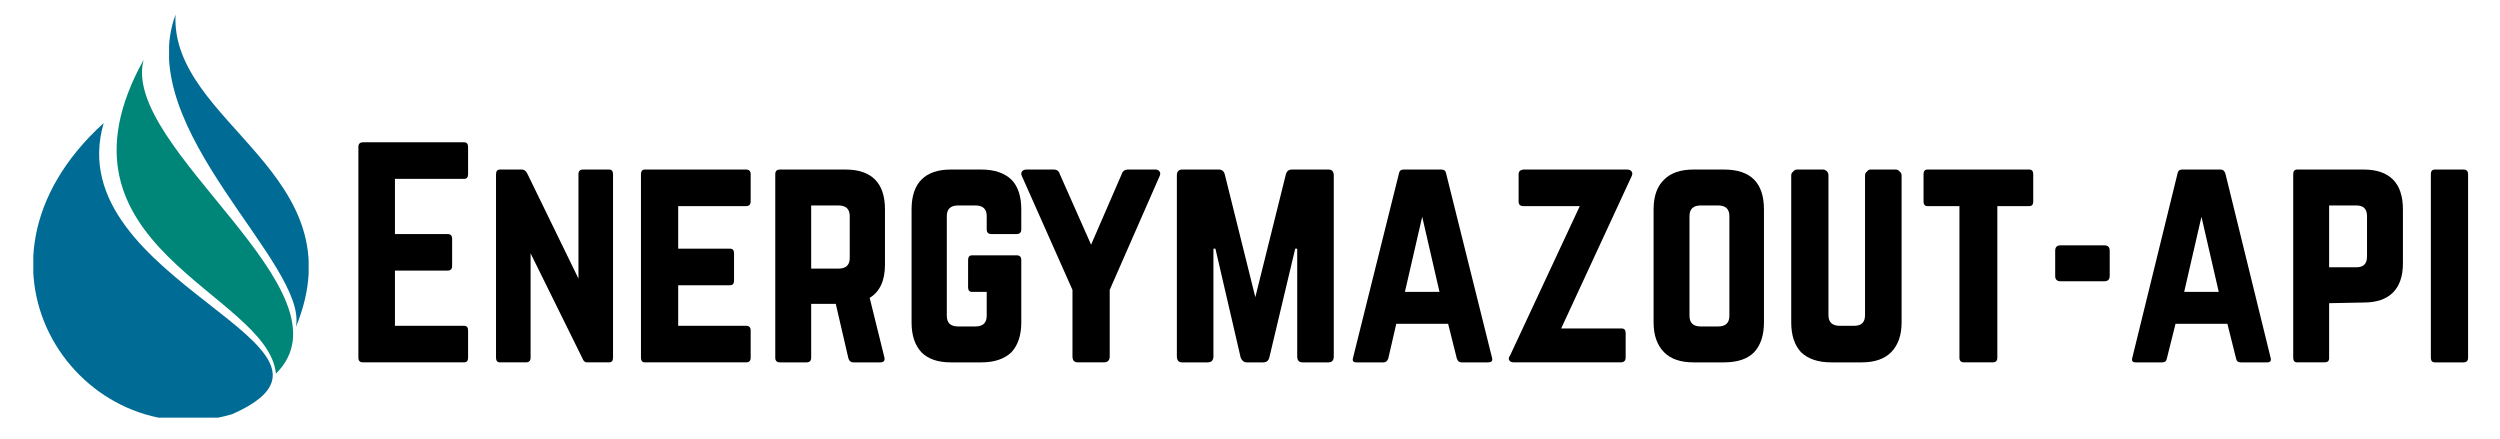
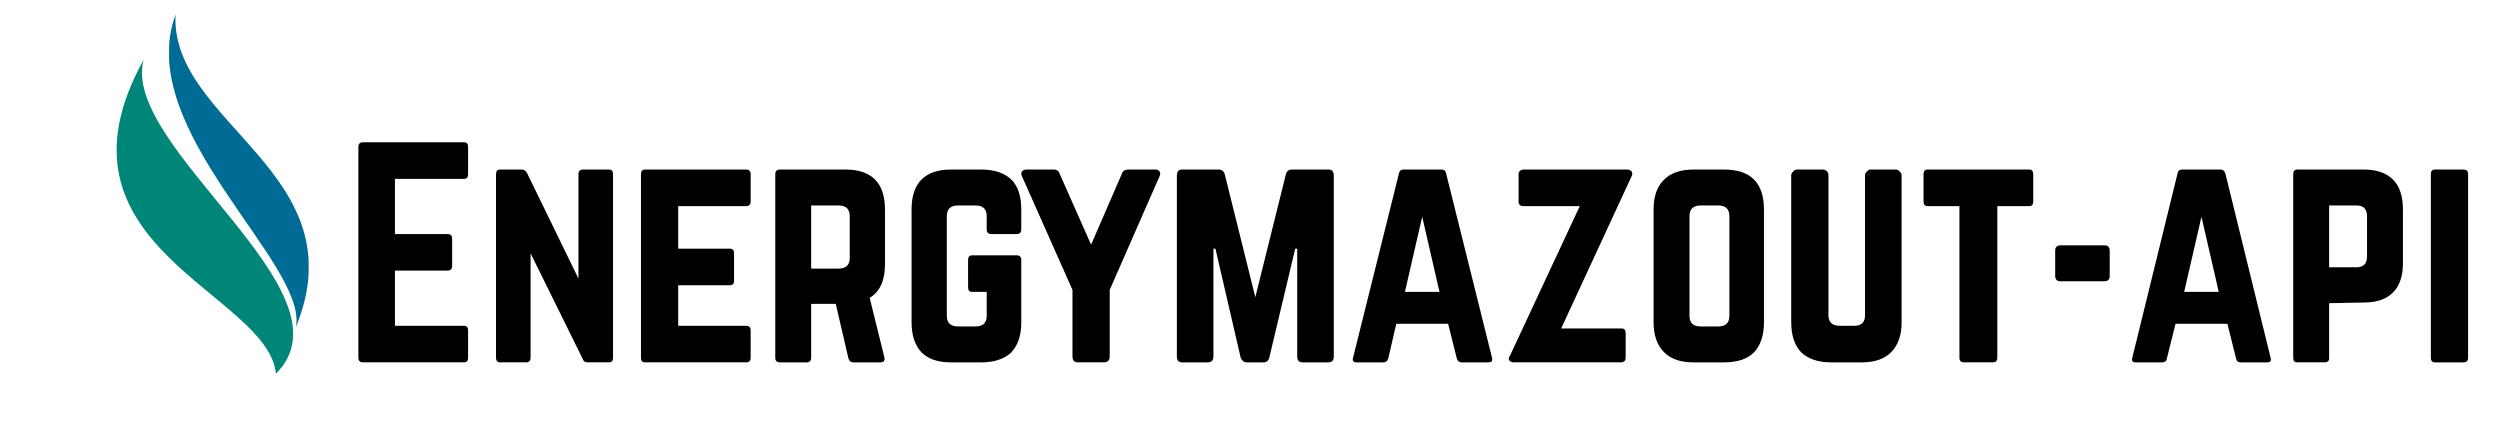
<svg xmlns="http://www.w3.org/2000/svg" version="1.2" viewBox="0 0 376 66" width="376" height="66">
  <title>energy-logo-new</title>
  <defs>
    <clipPath clipPathUnits="userSpaceOnUse" id="cp1">
      <path d="m25.43 2.2h20.99v47.03h-20.99z" />
    </clipPath>
    <clipPath clipPathUnits="userSpaceOnUse" id="cp2">
      <path d="m5.01 18.34h36.06v44.48h-36.06z" />
    </clipPath>
  </defs>
  <style>
		.s0 { fill: #008579 } 
		.s1 { fill: #006c95 } 
		.s2 { fill: #000000 } 
	</style>
  <path class="s0" d="m41.5 56.2c-1.2-12.2-35.5-19.1-19.9-47.2-3.5 13.2 32.2 35 19.9 47.2z" />
  <g id="Clip-Path" clip-path="url(#cp1)">
    <g>
      <path class="s1" d="m44.5 49.2c1.9-9.5-24.5-29.7-18.1-47-0.8 16.4 27.6 23.9 18.1 47z" />
    </g>
  </g>
  <g id="Clip-Path" clip-path="url(#cp2)">
    <g>
-       <path class="s1" d="m34.9 62.3c22.9-10.1-26.3-19.9-19.3-43.8-23.9 21.7-3.1 50.4 19.3 43.8z" />
-     </g>
+       </g>
  </g>
  <g>
    <g>
      <g>
        <path class="s2" d="m70.4 22.1v4.1q0 0.7-0.6 0.7h-10.4v8.3h7.9q0.7 0 0.7 0.7v4.1q0 0.7-0.7 0.7h-7.9v8.3h10.4q0.6 0 0.6 0.7v4.1q0 0.7-0.6 0.7h-15.2q-0.7 0-0.7-0.7v-31.7q0-0.7 0.7-0.7h15.2q0.6 0 0.6 0.7z" />
      </g>
    </g>
  </g>
  <g>
    <g>
      <g>
        <path class="s2" d="m87.7 25.5h3.9q0.6 0 0.6 0.7v27.6q0 0.7-0.6 0.7h-3.3q-0.5 0-0.7-0.6l-7.8-15.8v15.7q0 0.7-0.7 0.7h-3.9q-0.6 0-0.6-0.7v-27.6q0-0.7 0.6-0.7h3.3q0.5 0 0.8 0.6l7.7 15.8v-15.7q0-0.7 0.7-0.7z" />
      </g>
    </g>
  </g>
  <g>
    <g>
      <g>
        <path class="s2" d="m112.9 26.2v4.1q0 0.7-0.7 0.7h-10.2v6.4h7.8q0.6 0 0.6 0.7v4.1q0 0.7-0.6 0.7h-7.8v6.1h10.2q0.7 0 0.7 0.7v4.1q0 0.7-0.7 0.7h-15.2q-0.6 0-0.6-0.7v-27.6q0-0.7 0.6-0.7h15.2q0.7 0 0.7 0.7z" />
      </g>
    </g>
  </g>
  <g>
    <g>
      <g>
        <path class="s2" d="m133.1 31.5v8.3q0 3.6-2.3 5l2.2 8.9q0.2 0.8-0.6 0.8h-4.1q-0.5 0-0.7-0.6l-1.9-8.2h-3.7v8.1q0 0.7-0.7 0.7h-4q-0.7 0-0.7-0.7v-27.6q0-0.7 0.7-0.7h9.9q2.9 0 4.4 1.5 1.5 1.5 1.5 4.5zm-11.1 8.9h4.1q1.7 0 1.7-1.6v-6.3q0-1.6-1.7-1.6h-4.1z" />
      </g>
    </g>
  </g>
  <g>
    <g>
      <g>
        <path class="s2" d="m137.1 48.5v-17q0-3 1.5-4.5 1.5-1.5 4.4-1.5h4.6q2.9 0 4.5 1.5 1.5 1.5 1.5 4.5v3q0 0.7-0.7 0.7h-3.8q-0.7 0-0.7-0.7v-2q0-1.6-1.7-1.6h-2.6q-1.7 0-1.7 1.6v15q0 1.6 1.7 1.6h2.6q1.7 0 1.7-1.6v-3.6h-2.2q-0.6 0-0.6-0.7v-4.1q0-0.7 0.6-0.7h6.7q0.7 0 0.7 0.7v9.4q0 2.9-1.5 4.5-1.6 1.5-4.5 1.5h-4.6q-2.9 0-4.4-1.5-1.5-1.6-1.5-4.5z" />
      </g>
    </g>
  </g>
  <g>
    <g>
      <g>
        <path class="s2" d="m169.7 25.5h4.1q0.4 0 0.6 0.3 0.2 0.3 0 0.7l-7.5 17.1v10q0 0.9-0.9 0.9h-3.9q-0.8 0-0.8-0.9v-10l-7.6-17.1q-0.2-0.4 0-0.7 0.2-0.3 0.7-0.3h4.1q0.7 0 0.9 0.7l4.7 10.6 4.6-10.6q0.2-0.7 1-0.7z" />
      </g>
    </g>
  </g>
  <g>
    <g>
      <g>
        <path class="s2" d="m194.3 25.5h5.5q0.8 0 0.8 0.9v27.2q0 0.9-0.8 0.9h-3.9q-0.8 0-0.8-0.9v-16.2h-0.3l-3.9 16.4q-0.2 0.7-0.9 0.7h-2.5q-0.6 0-0.9-0.7l-3.8-16.4h-0.3v16.2q0 0.9-0.9 0.9h-3.8q-0.8 0-0.8-0.9v-27.2q0-0.9 0.8-0.9h5.5q0.7 0 0.9 0.7l4.6 18.5 4.6-18.5q0.2-0.7 0.9-0.7z" />
      </g>
    </g>
  </g>
  <g>
    <g>
      <g>
        <path class="s2" d="m223.8 54.5h-4q-0.5 0-0.7-0.6l-1.3-5.2h-7.8l-1.2 5.2q-0.2 0.6-0.7 0.6h-4.1q-0.7 0-0.5-0.7l6.9-27.7q0.1-0.6 0.7-0.6h5.7q0.6 0 0.7 0.6l6.9 27.7q0.2 0.7-0.6 0.7zm-7.3-10.6l-2.6-11.3-2.6 11.3z" />
      </g>
    </g>
  </g>
  <g>
    <g>
      <g>
        <path class="s2" d="m229.1 25.5h15.6q0.5 0 0.7 0.3 0.2 0.3 0 0.7l-10.6 22.9h9.1q0.6 0 0.6 0.7v3.7q0 0.6-0.6 0.7h-16.2q-0.5 0-0.7-0.3-0.2-0.3 0.1-0.7l10.5-22.5h-8.5q-0.7 0-0.7-0.7v-4.1q0-0.6 0.7-0.7z" />
      </g>
    </g>
  </g>
  <g>
    <g>
      <g>
        <path class="s2" d="m248.7 48.5v-17q0-3 1.6-4.5 1.5-1.5 4.4-1.5h4.6q3 0 4.5 1.5 1.5 1.5 1.5 4.5v17q0 2.9-1.5 4.5-1.5 1.5-4.5 1.5h-4.6q-2.9 0-4.4-1.5-1.6-1.6-1.6-4.5zm7.1 0.6h2.6q1.7 0 1.7-1.6v-15q0-1.6-1.7-1.6h-2.6q-1.7 0-1.7 1.6v15q0 1.6 1.7 1.6z" />
      </g>
    </g>
  </g>
  <g>
    <g>
      <g>
        <path class="s2" d="m281.3 25.5h3.8q0.4 0 0.6 0.3 0.3 0.2 0.3 0.6v22.1q0 2.9-1.6 4.5-1.5 1.5-4.4 1.5h-4.6q-2.9 0-4.5-1.5-1.5-1.6-1.5-4.5v-22.1q0-0.4 0.3-0.6 0.2-0.3 0.6-0.3h3.9q0.3 0 0.6 0.3 0.2 0.2 0.2 0.6v21q0 1.6 1.7 1.6h2.2q1.6 0 1.6-1.6v-21q0-0.4 0.3-0.6 0.2-0.3 0.5-0.3z" />
      </g>
    </g>
  </g>
  <g>
    <g>
      <g>
        <path class="s2" d="m305.2 25.5h-15.3q-0.6 0-0.6 0.7v4.1q0 0.7 0.6 0.7h4.8v22.8q0 0.7 0.7 0.7h4.3q0.7 0 0.7-0.7v-22.8h4.8q0.6 0 0.6-0.7v-4.1q0-0.7-0.6-0.7z" />
      </g>
    </g>
  </g>
  <g>
    <g>
      <g>
        <path class="s2" d="m309.1 41.5v-3.8q0-0.8 0.8-0.8h6.6q0.8 0 0.8 0.8v3.8q0 0.8-0.8 0.8h-6.6q-0.8 0-0.8-0.8z" />
      </g>
    </g>
  </g>
  <g>
    <g>
      <g>
        <path class="s2" d="m341 54.5h-4q-0.6 0-0.7-0.6l-1.3-5.2h-7.8l-1.3 5.2q-0.1 0.6-0.7 0.6h-4q-0.7 0-0.5-0.7l6.8-27.7q0.1-0.6 0.7-0.6h5.8q0.5 0 0.7 0.6l6.8 27.7q0.2 0.7-0.5 0.7zm-7.3-10.6l-2.6-11.3-2.6 11.3z" />
      </g>
    </g>
  </g>
  <g>
    <g>
      <g>
        <path class="s2" d="m344.9 53.8v-27.6q0-0.7 0.6-0.7h10q2.9 0 4.4 1.5 1.5 1.5 1.5 4.5v8.1q0 2.9-1.5 4.4-1.5 1.5-4.4 1.5l-5.2 0.1v8.3q0 0.6-0.7 0.6h-4.1q-0.6 0-0.6-0.7zm5.4-13.6h4.1q1.6 0 1.6-1.6v-6.1q0-1.6-1.6-1.6h-4.1z" />
      </g>
    </g>
  </g>
  <g>
    <g>
      <g>
        <path class="s2" d="m366.2 54.5h4.3q0.7 0 0.7-0.7v-27.6q0-0.7-0.7-0.7h-4.3q-0.6 0-0.6 0.7v27.6q0 0.7 0.6 0.7z" />
      </g>
    </g>
  </g>
</svg>